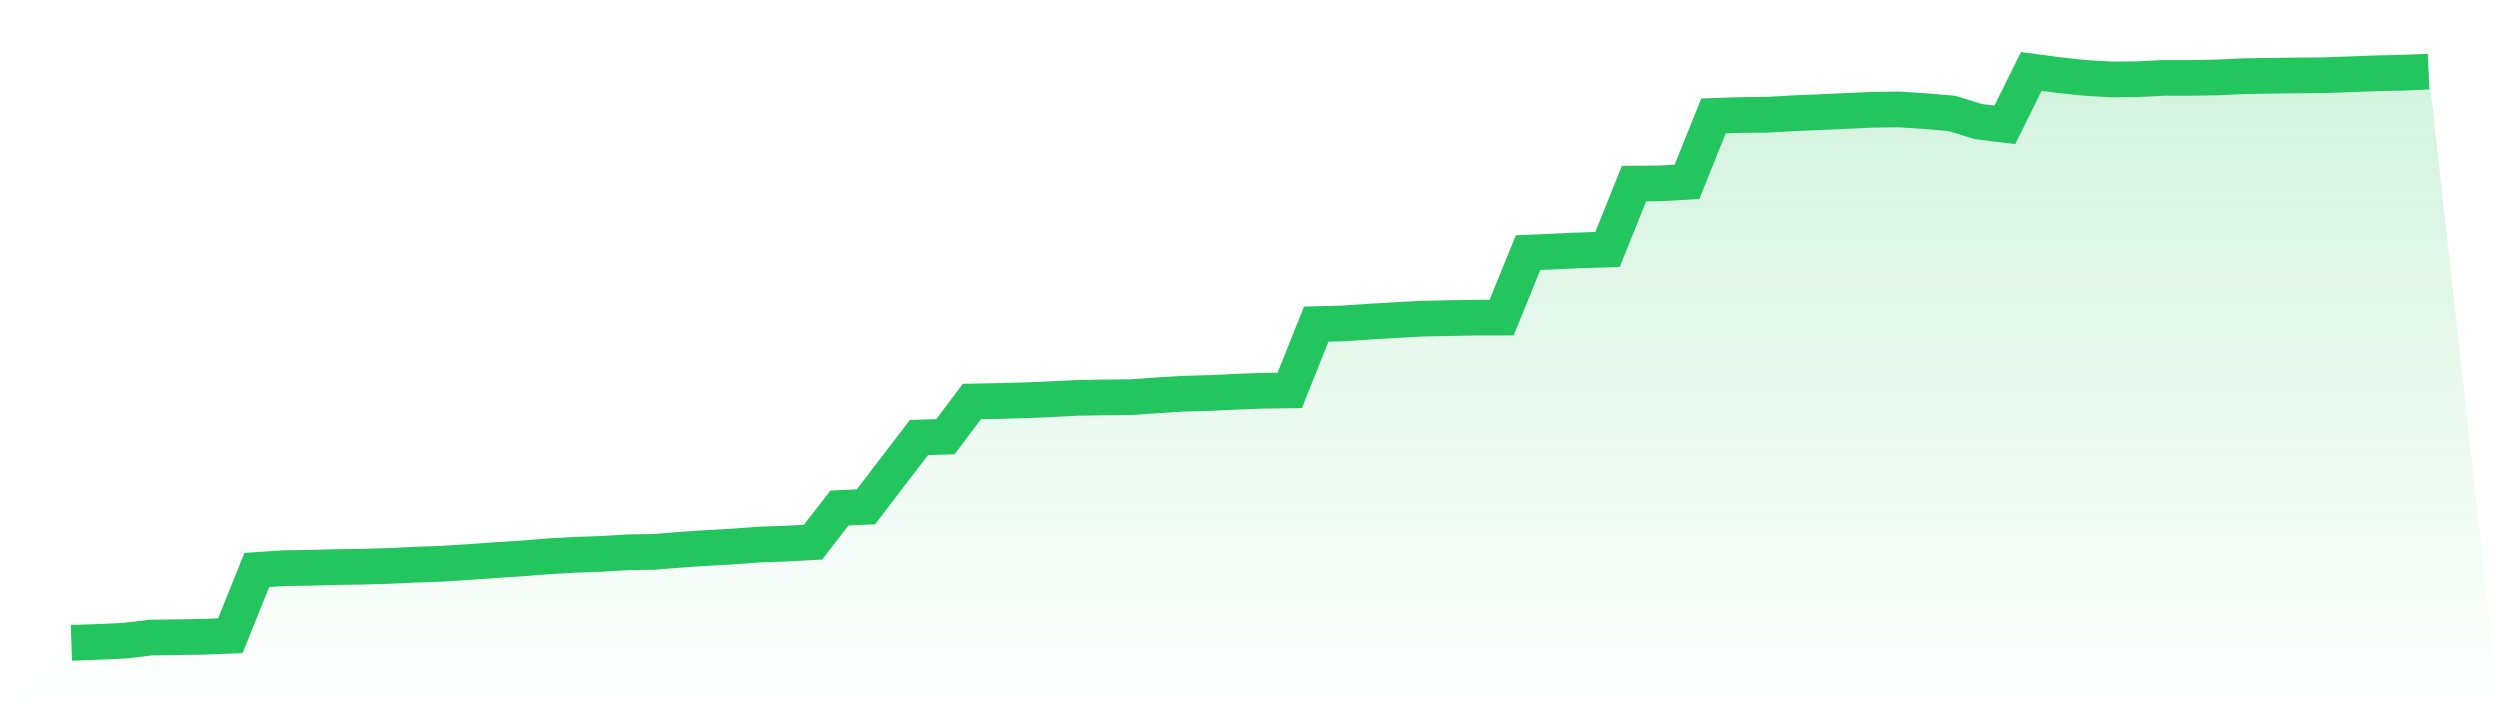
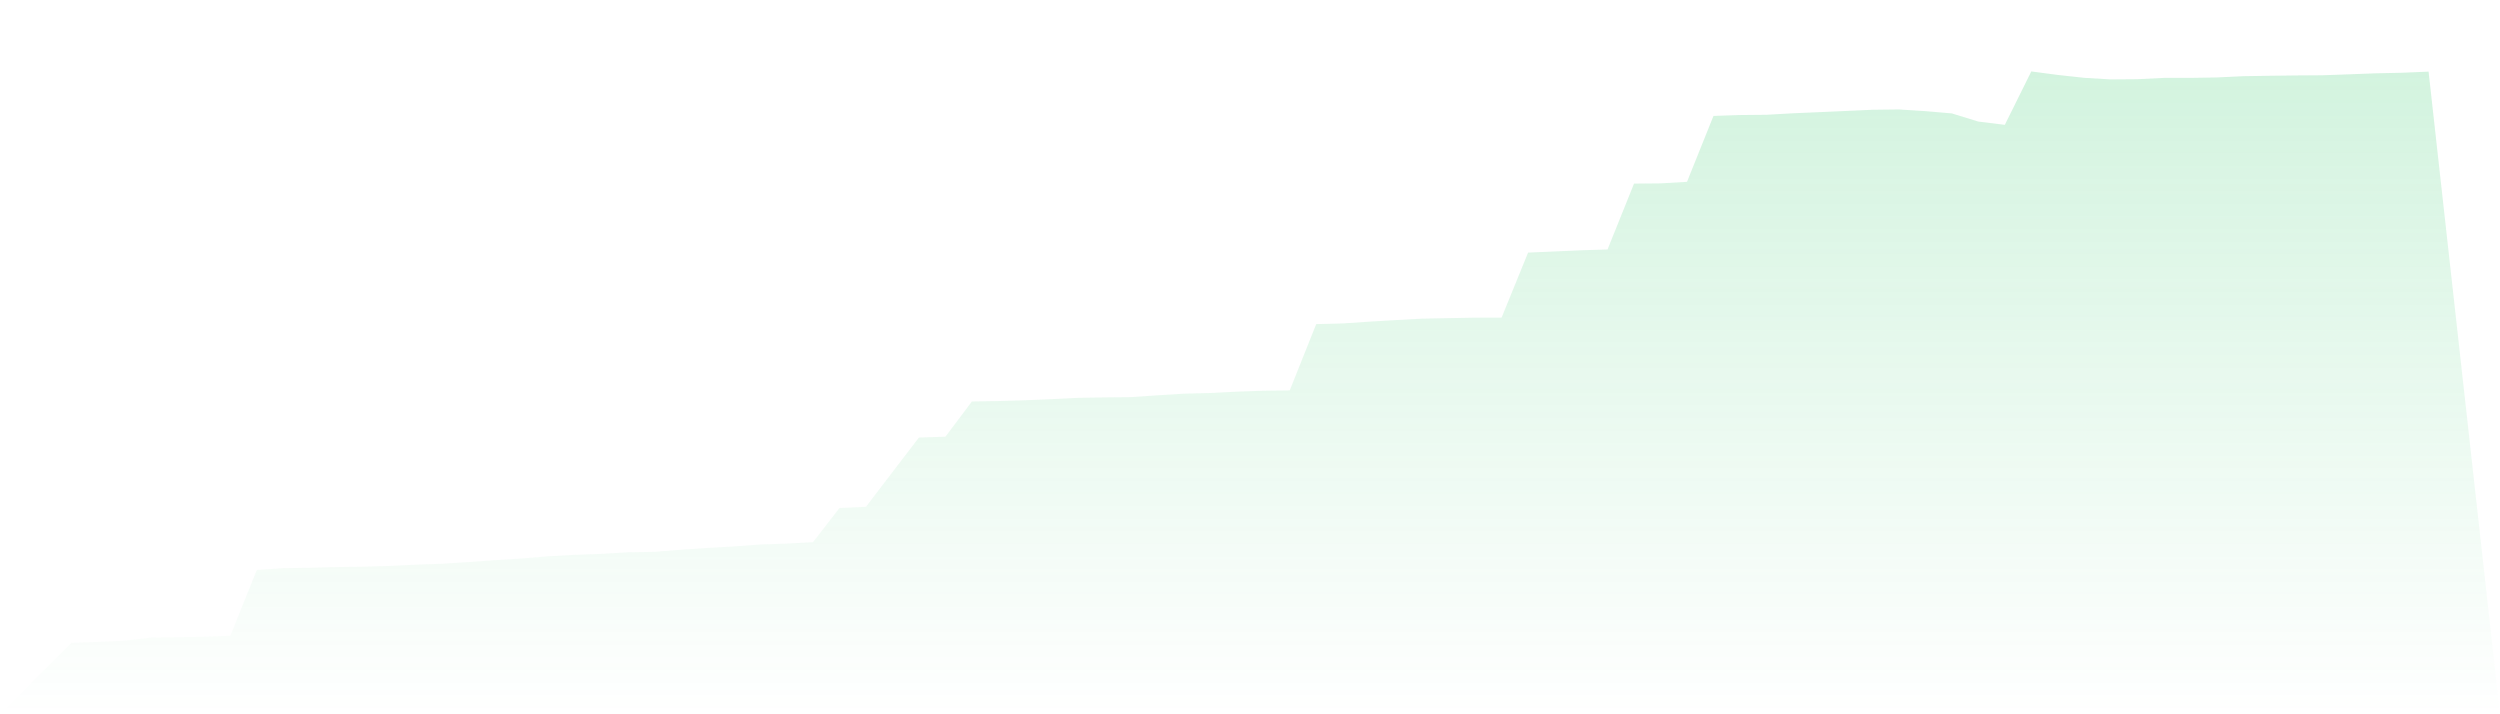
<svg xmlns="http://www.w3.org/2000/svg" viewBox="0 0 140 40">
  <defs>
    <linearGradient id="gradient" x1="0" x2="0" y1="0" y2="1">
      <stop offset="0%" stop-color="#22c55e" stop-opacity="0.2" />
      <stop offset="100%" stop-color="#22c55e" stop-opacity="0" />
    </linearGradient>
  </defs>
  <path d="M4,36 L4,36 L5.483,35.947 L6.966,35.88 L8.449,35.704 L9.933,35.683 L11.416,35.659 L12.899,35.602 L14.382,31.918 L15.865,31.819 L17.348,31.795 L18.831,31.756 L20.315,31.735 L21.798,31.693 L23.281,31.622 L24.764,31.569 L26.247,31.474 L27.73,31.369 L29.213,31.274 L30.697,31.154 L32.18,31.07 L33.663,31.017 L35.146,30.929 L36.629,30.904 L38.112,30.785 L39.596,30.686 L41.079,30.602 L42.562,30.492 L44.045,30.443 L45.528,30.362 L47.011,28.448 L48.494,28.381 L49.978,26.438 L51.461,24.503 L52.944,24.454 L54.427,22.483 L55.91,22.458 L57.393,22.416 L58.876,22.353 L60.36,22.279 L61.843,22.254 L63.326,22.24 L64.809,22.138 L66.292,22.046 L67.775,22.008 L69.258,21.934 L70.742,21.881 L72.225,21.863 L73.708,18.151 L75.191,18.112 L76.674,18.013 L78.157,17.925 L79.64,17.844 L81.124,17.816 L82.607,17.788 L84.09,17.785 L85.573,14.146 L87.056,14.082 L88.539,14.016 L90.022,13.97 L91.506,10.282 L92.989,10.268 L94.472,10.183 L95.955,6.492 L97.438,6.442 L98.921,6.428 L100.404,6.344 L101.888,6.28 L103.371,6.214 L104.854,6.147 L106.337,6.129 L107.82,6.224 L109.303,6.351 L110.787,6.808 L112.27,6.991 L113.753,4 L115.236,4.197 L116.719,4.359 L118.202,4.447 L119.685,4.436 L121.169,4.362 L122.652,4.362 L124.135,4.338 L125.618,4.267 L127.101,4.243 L128.584,4.225 L130.067,4.215 L131.551,4.162 L133.034,4.106 L134.517,4.074 L136,4.011 L140,40 L0,40 z" fill="url(#gradient)" />
-   <path d="M4,36 L4,36 L5.483,35.947 L6.966,35.88 L8.449,35.704 L9.933,35.683 L11.416,35.659 L12.899,35.602 L14.382,31.918 L15.865,31.819 L17.348,31.795 L18.831,31.756 L20.315,31.735 L21.798,31.693 L23.281,31.622 L24.764,31.569 L26.247,31.474 L27.73,31.369 L29.213,31.274 L30.697,31.154 L32.18,31.07 L33.663,31.017 L35.146,30.929 L36.629,30.904 L38.112,30.785 L39.596,30.686 L41.079,30.602 L42.562,30.492 L44.045,30.443 L45.528,30.362 L47.011,28.448 L48.494,28.381 L49.978,26.438 L51.461,24.503 L52.944,24.454 L54.427,22.483 L55.91,22.458 L57.393,22.416 L58.876,22.353 L60.36,22.279 L61.843,22.254 L63.326,22.24 L64.809,22.138 L66.292,22.046 L67.775,22.008 L69.258,21.934 L70.742,21.881 L72.225,21.863 L73.708,18.151 L75.191,18.112 L76.674,18.013 L78.157,17.925 L79.64,17.844 L81.124,17.816 L82.607,17.788 L84.09,17.785 L85.573,14.146 L87.056,14.082 L88.539,14.016 L90.022,13.97 L91.506,10.282 L92.989,10.268 L94.472,10.183 L95.955,6.492 L97.438,6.442 L98.921,6.428 L100.404,6.344 L101.888,6.28 L103.371,6.214 L104.854,6.147 L106.337,6.129 L107.82,6.224 L109.303,6.351 L110.787,6.808 L112.27,6.991 L113.753,4 L115.236,4.197 L116.719,4.359 L118.202,4.447 L119.685,4.436 L121.169,4.362 L122.652,4.362 L124.135,4.338 L125.618,4.267 L127.101,4.243 L128.584,4.225 L130.067,4.215 L131.551,4.162 L133.034,4.106 L134.517,4.074 L136,4.011" fill="none" stroke="#22c55e" stroke-width="2" />
</svg>